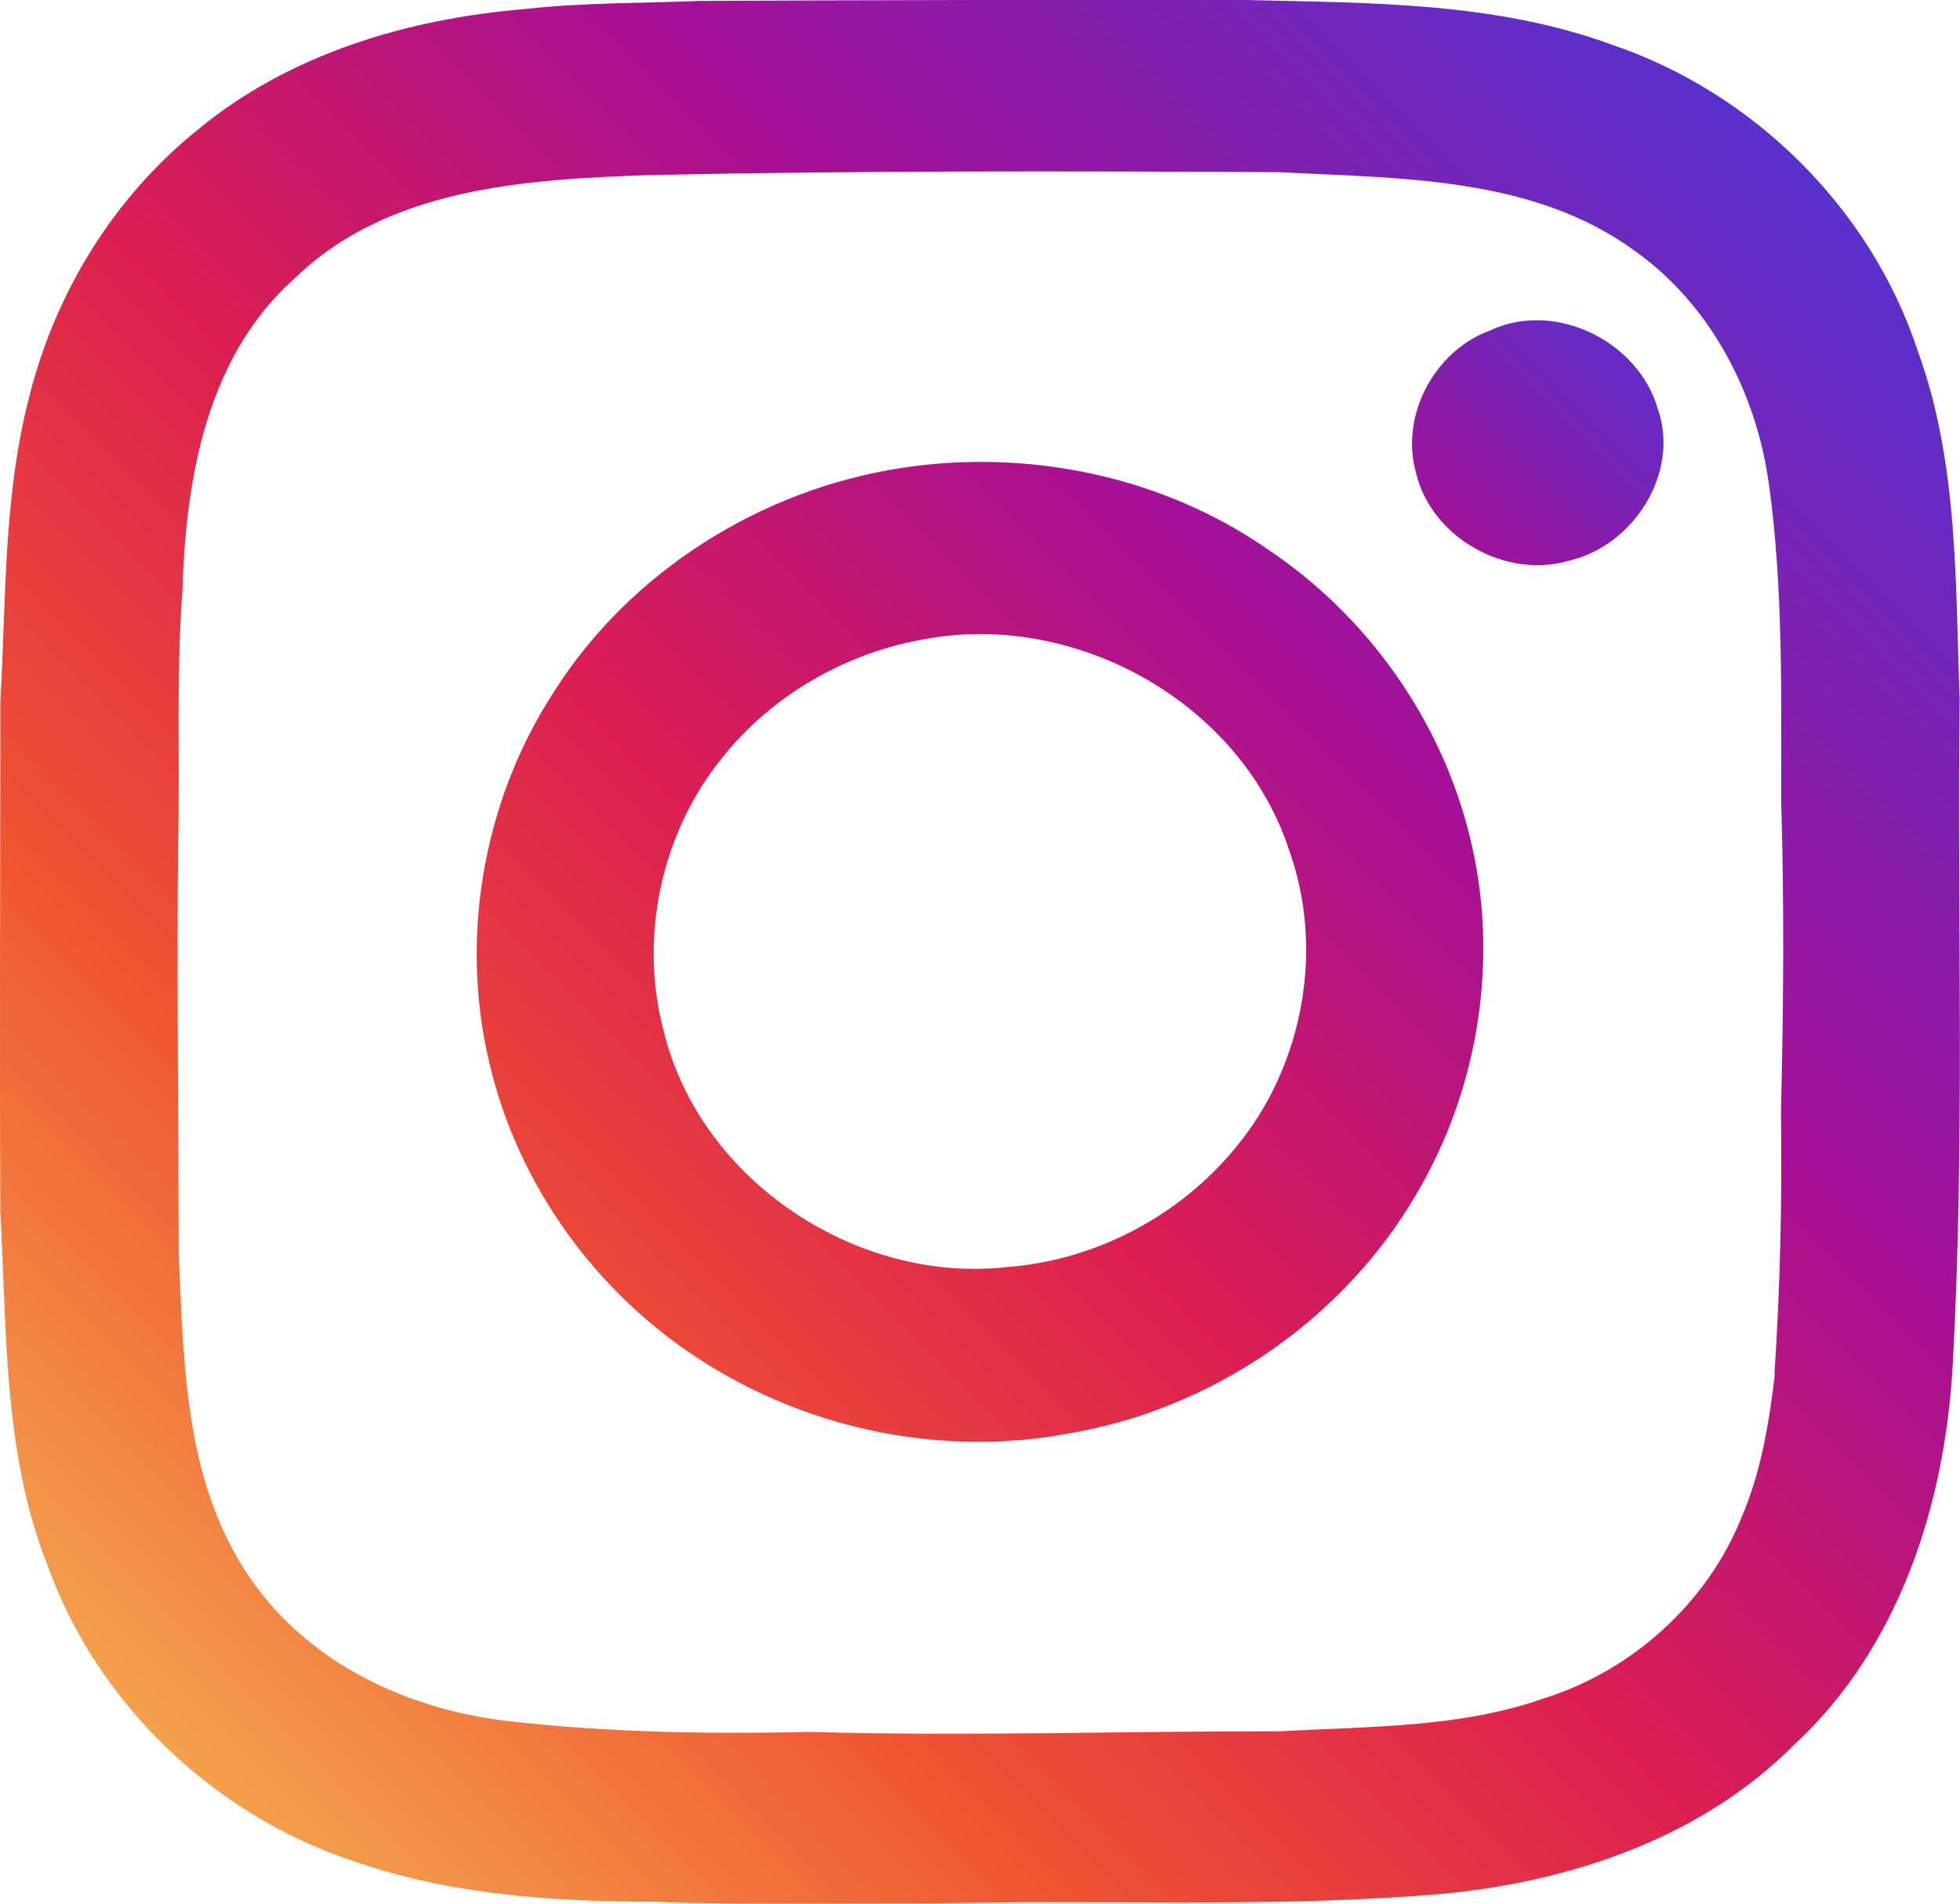
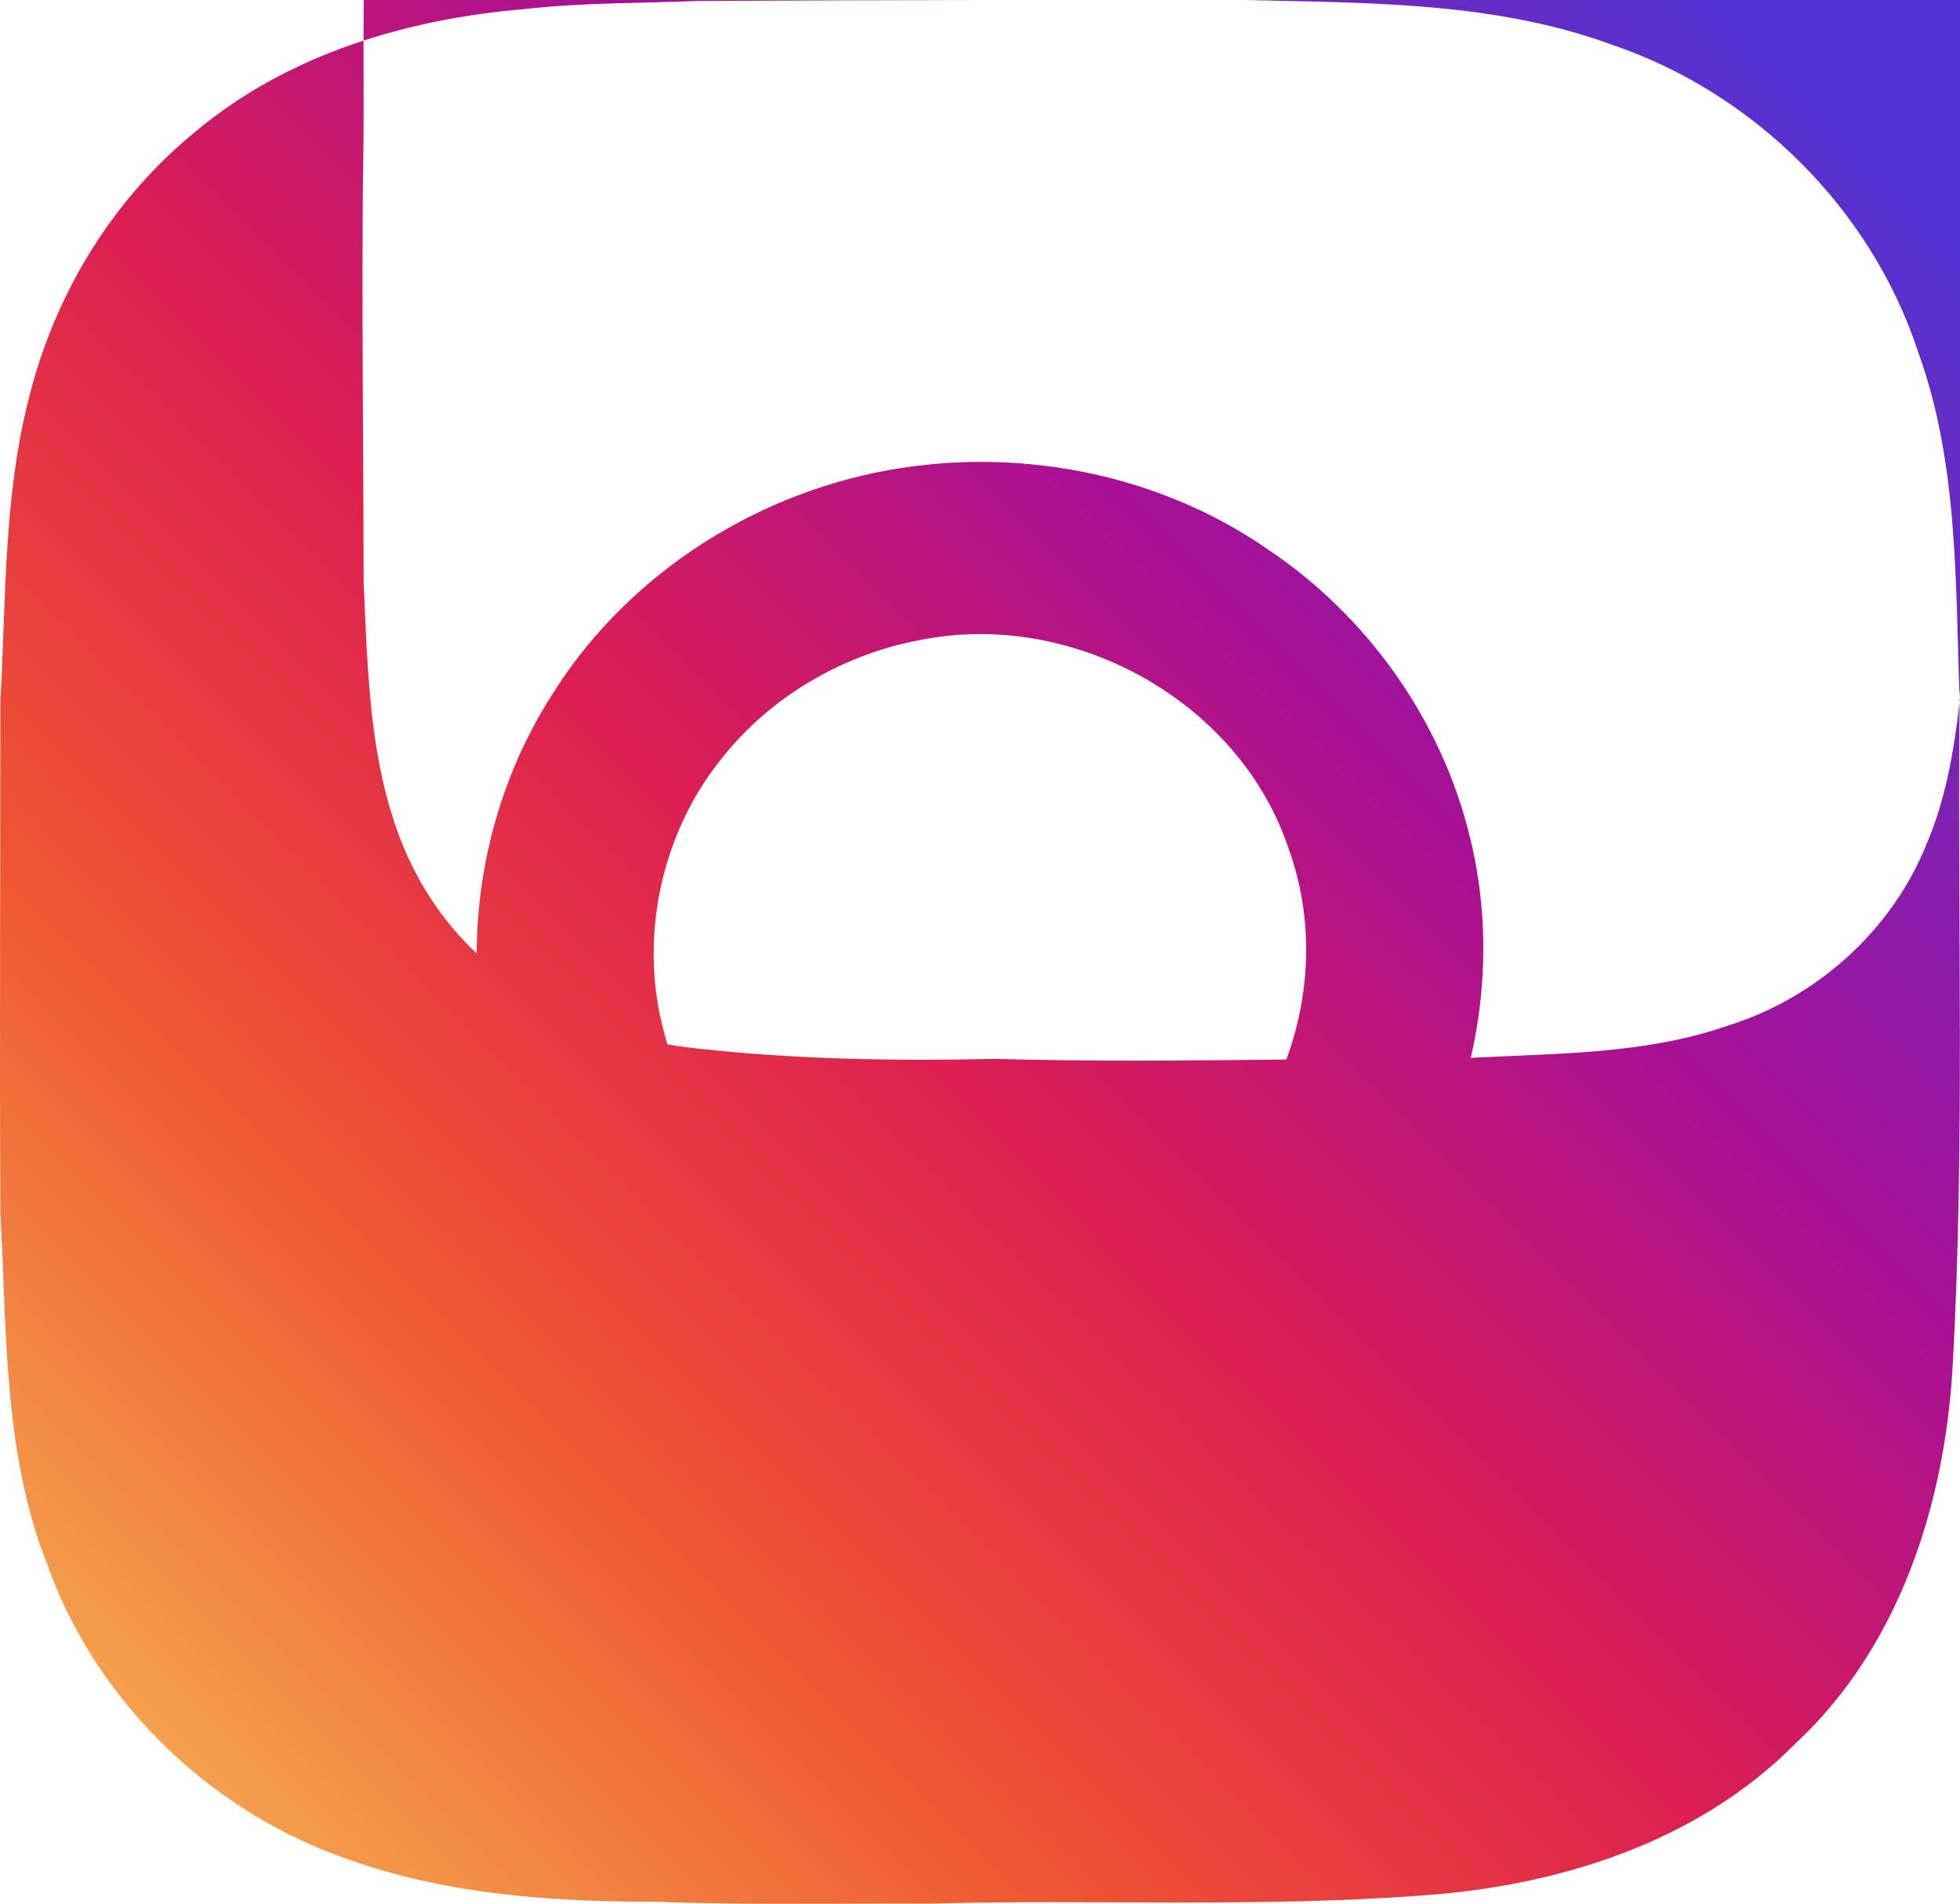
<svg xmlns="http://www.w3.org/2000/svg" xmlns:xlink="http://www.w3.org/1999/xlink" id="_レイヤー_1" data-name="レイヤー_1" version="1.1" viewBox="0 0 1500 1457.2">
  <defs>
    <style>
      .st0 {
        fill: url(#linear-gradient2);
      }

      .st1 {
        fill: url(#linear-gradient1);
      }

      .st2 {
        fill: url(#linear-gradient);
      }
    </style>
    <linearGradient id="linear-gradient" x1="1098.7" y1="416.9" x2="1285.8" y2="229.8" gradientUnits="userSpaceOnUse">
      <stop offset="0" stop-color="#a71095" />
      <stop offset=".5" stop-color="#7923b6" />
      <stop offset="1" stop-color="#5134d2" />
    </linearGradient>
    <linearGradient id="linear-gradient1" x1="-7.8" y1="1486.1" x2="1401.3" y2="77" gradientUnits="userSpaceOnUse">
      <stop offset="0" stop-color="#f6c65a" />
      <stop offset=".3" stop-color="#ef5531" />
      <stop offset=".5" stop-color="#dc1e51" />
      <stop offset=".7" stop-color="#a71095" />
      <stop offset="1" stop-color="#5134d2" />
    </linearGradient>
    <linearGradient id="linear-gradient2" x1="-8" y1="1486.2" x2="1401.1" y2="77.1" xlink:href="#linear-gradient1" />
  </defs>
-   <path class="st2" d="M1141.4,252.6c-42.9,15-69.9,64.5-57.9,108.6,11.5,50.2,68.9,82.7,118,67.8,48.7-11.5,84.3-67.1,67.3-115.8-14.6-51.5-77.9-83.3-127.4-60.7Z" />
-   <path class="st1" d="M1499.8,536.8c-3.4-89.9-.8-182.6-32.2-268.4-35.9-108.8-125.6-197.5-233.8-234.1C1144.2,1.3,1047.4,2.3,953.4,0c-139.3-.2-278.6,0-417.8.7-44.6,1.8-89.2,1.2-133.6,6.2-89.9,7.4-181.4,34.5-251.6,93.2-63.4,51.3-107.9,123.8-127.8,202.8C2.6,379.1,4.7,458.6.3,536.6c0,130.6-.7,261.1,0,391.7,5,90.4,2.1,183.9,36,269.6,37.6,105.5,126.4,190.4,232.2,226,75.1,26.6,155.6,31.8,234.6,31.8,69.6,2.7,139.3,1.1,208.9,1.4,125.7-3.4,251.7,3.2,377.1-6.3,103.3-7.2,209.5-40.4,284-115.3,80.1-73.9,115.4-183.8,121.3-290.2,9.4-169.3,3.5-338.9,5.3-508.4ZM1358.3,1052c-4.4,37.6-10.7,75.6-25.9,110.5-26.5,65.2-83.8,116.5-150.8,137.5-64.7,22.8-134.1,21.3-201.7,25.2-119.8-.2-239.5,3.9-359.3.5-76.3,1.7-153,.5-229-8-77.8-8.2-155.5-44-200.4-110.2-49.7-72-50.6-162.7-54.4-246.6-.2-104.6-1.5-209.1-.5-313.6,1.6-65.4-1.7-130.9,3.4-196.2,2.4-85,18.9-178.7,85.7-237.9,71.7-69.8,177.4-75.9,271.7-79.2,160.6-3.4,321.3-3.1,482-2.2,92.6,4.9,194,3.1,272.3,60.4,57.9,41.4,92.6,108.3,102.3,177.9,11.3,81,9.3,163.1,9.5,244.7,2.3,78.3,1.8,156.7-.2,235,.9,67.4-.5,134.9-5,202.1Z" />
+   <path class="st1" d="M1499.8,536.8c-3.4-89.9-.8-182.6-32.2-268.4-35.9-108.8-125.6-197.5-233.8-234.1C1144.2,1.3,1047.4,2.3,953.4,0c-139.3-.2-278.6,0-417.8.7-44.6,1.8-89.2,1.2-133.6,6.2-89.9,7.4-181.4,34.5-251.6,93.2-63.4,51.3-107.9,123.8-127.8,202.8C2.6,379.1,4.7,458.6.3,536.6c0,130.6-.7,261.1,0,391.7,5,90.4,2.1,183.9,36,269.6,37.6,105.5,126.4,190.4,232.2,226,75.1,26.6,155.6,31.8,234.6,31.8,69.6,2.7,139.3,1.1,208.9,1.4,125.7-3.4,251.7,3.2,377.1-6.3,103.3-7.2,209.5-40.4,284-115.3,80.1-73.9,115.4-183.8,121.3-290.2,9.4-169.3,3.5-338.9,5.3-508.4Zc-4.4,37.6-10.7,75.6-25.9,110.5-26.5,65.2-83.8,116.5-150.8,137.5-64.7,22.8-134.1,21.3-201.7,25.2-119.8-.2-239.5,3.9-359.3.5-76.3,1.7-153,.5-229-8-77.8-8.2-155.5-44-200.4-110.2-49.7-72-50.6-162.7-54.4-246.6-.2-104.6-1.5-209.1-.5-313.6,1.6-65.4-1.7-130.9,3.4-196.2,2.4-85,18.9-178.7,85.7-237.9,71.7-69.8,177.4-75.9,271.7-79.2,160.6-3.4,321.3-3.1,482-2.2,92.6,4.9,194,3.1,272.3,60.4,57.9,41.4,92.6,108.3,102.3,177.9,11.3,81,9.3,163.1,9.5,244.7,2.3,78.3,1.8,156.7-.2,235,.9,67.4-.5,134.9-5,202.1Z" />
  <path class="st0" d="M969.8,420.2c-80.8-56-183.7-77-280.5-61.9-107,16.5-206.8,79.1-265.1,170.8-55.6,85.2-73.7,193.9-47.7,292.4,23.6,92.2,84.8,173.5,165.7,223.3,80.8,50.2,180.5,70,274.2,52.7,110.3-18.1,211.3-86.8,267.6-183.5,48.2-81.4,63.7-181.9,40.8-273.8-21.8-89.3-78.6-169.1-155-220ZM950.8,871.9c-42.5,55.8-109.4,92.5-179.4,97.9-115.7,13.2-235.3-66-263.3-180-19.4-71.8-2.2-152.4,44.8-210,38.4-48.3,95.4-80.6,156.1-90.8,115.7-20.9,241.5,49.7,277.9,162.7,26,73.3,11.2,158.8-36.1,220.3Z" />
</svg>